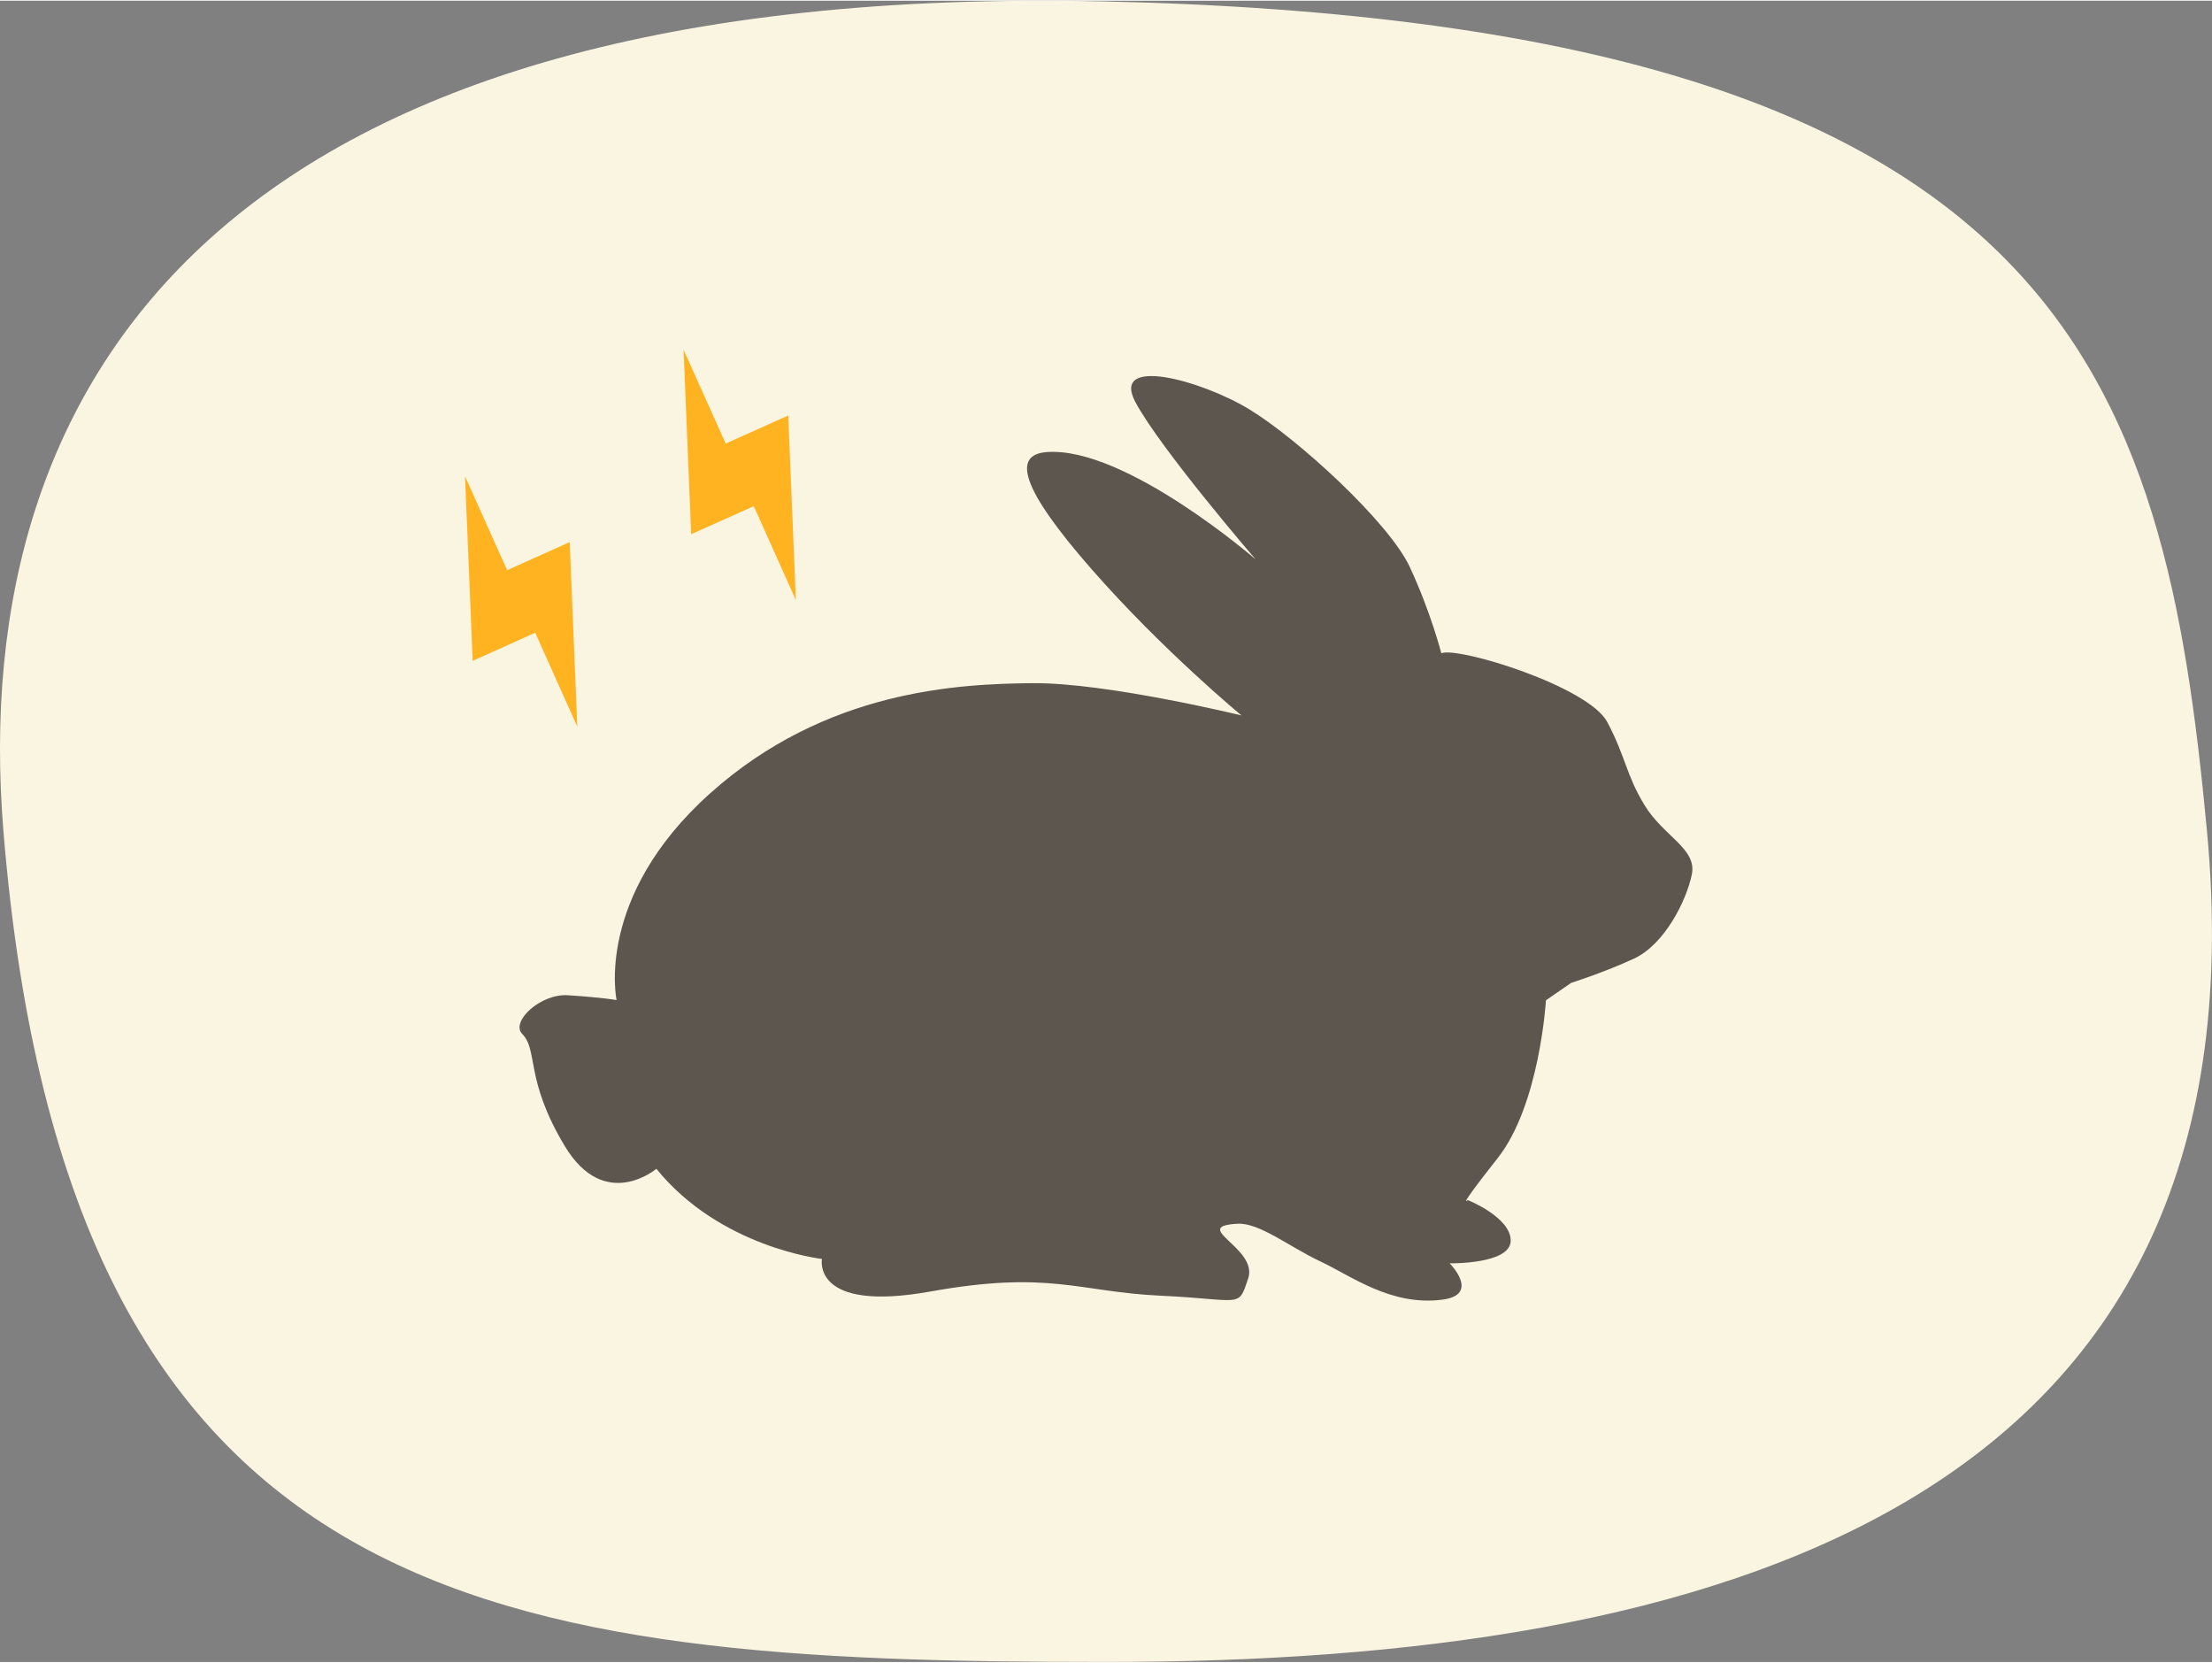
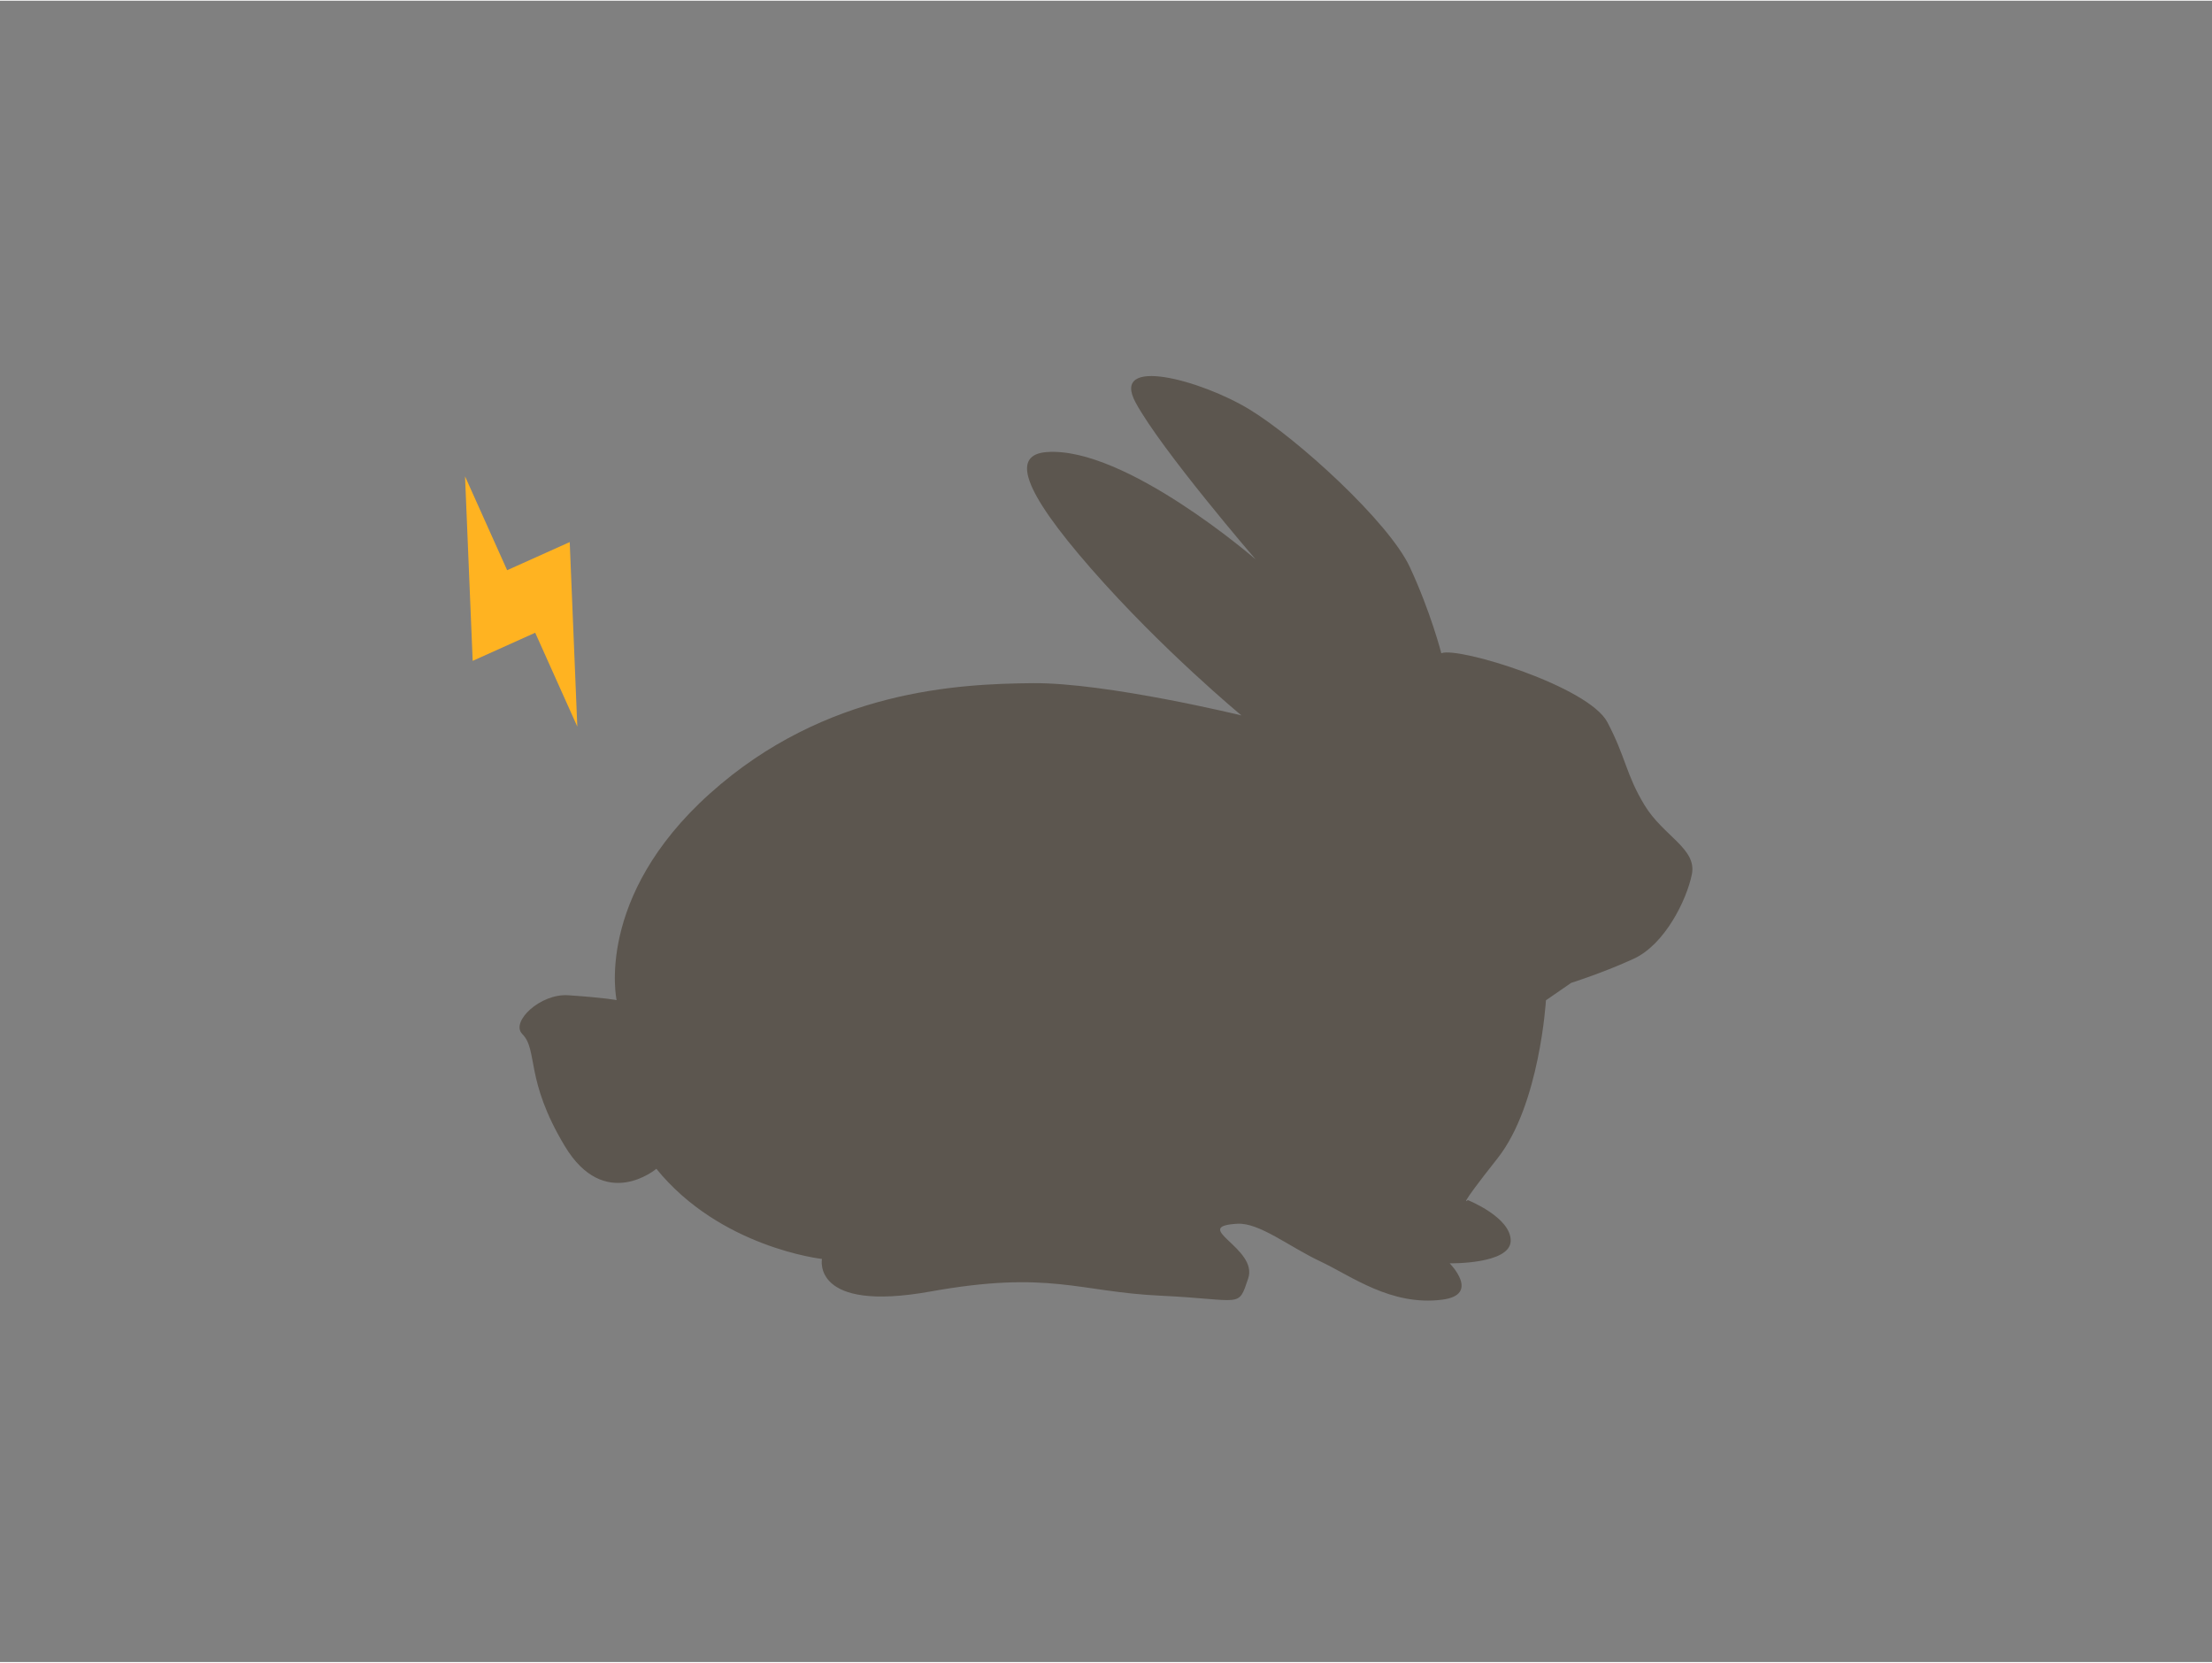
<svg xmlns="http://www.w3.org/2000/svg" id="a" viewBox="0 0 338.25 253.97" width="338" height="254">
  <rect x="0" y="0" width="338.25" height="253.97" fill="#808080" stroke="none" />
  <defs>
    <style>.b{fill:#ffb321;}.b,.c,.d{stroke-width:0px;}.c{fill:#faf5e1;}.d{fill:#5c564f;}</style>
  </defs>
-   <path class="c" d="M337.49,127.04c9.67,103.34-75.43,126.93-168.48,126.93S10.37,246.61.53,127.04C-5.22,57.18,34.72-2.93,169.01.11c146.68,3.32,161.95,57.13,168.48,126.93Z" />
  <path class="d" d="M220.41,99.75c2.61-1.03,22.52,5.09,25.38,10.54,2.87,5.45,2.82,7.97,5.7,12.71,2.88,4.73,8.03,6.63,7.22,10.57-.81,3.95-4.13,10.68-8.85,12.87-4.58,2.12-9.61,3.71-9.61,3.71l-3.85,2.66s-.94,15.98-7.39,24.14c-6.45,8.17-4.56,6.4-4.56,6.4,0,0,6.62,2.64,6.56,6.24-.07,3.6-9.33,3.43-9.33,3.43,0,0,4.78,4.81-1.16,5.56-7.83.99-13.85-3.61-18.63-5.86-4.78-2.25-9.32-5.94-12.67-5.75-7.39.42,3.22,3.71,1.65,8.36-1.57,4.65-.8,3.23-13.39,2.64-12.59-.59-16.98-3.91-35.2-.64-18.22,3.27-16.59-4.98-16.59-4.98,0,0-15.54-1.72-25.32-13.78,0,0-7.91,6.7-14.02-3.5-6.12-10.19-4.02-14.61-6.49-17.11-1.82-1.85,2.75-6.21,7.03-5.92,5.55.37,7.4.74,7.4.74,0,0-3.44-15.7,14.27-31.58,17.71-15.88,38.11-16.76,49.33-16.87,11.25-.11,31.95,4.93,31.95,4.93,0,0-12.05-9.94-22.94-22.38-10.89-12.44-12.09-17.5-6.81-17.88,11.98-.87,31.91,16.4,31.91,16.4,0,0-14.39-16.69-18.34-23.96-3.94-7.27,10.07-3.42,17.4,1.04,7.33,4.45,21.32,17.21,24.53,24.11,3.21,6.9,4.81,13.16,4.81,13.16Z" />
  <polygon class="b" points="71.11 72.71 77.55 87.06 87.12 82.76 88.28 110.97 81.84 96.62 72.28 100.92 71.11 72.71" />
-   <polygon class="b" points="104.53 53.35 110.97 67.7 120.53 63.41 121.7 91.62 115.26 77.27 105.69 81.56 104.53 53.35" />
</svg>